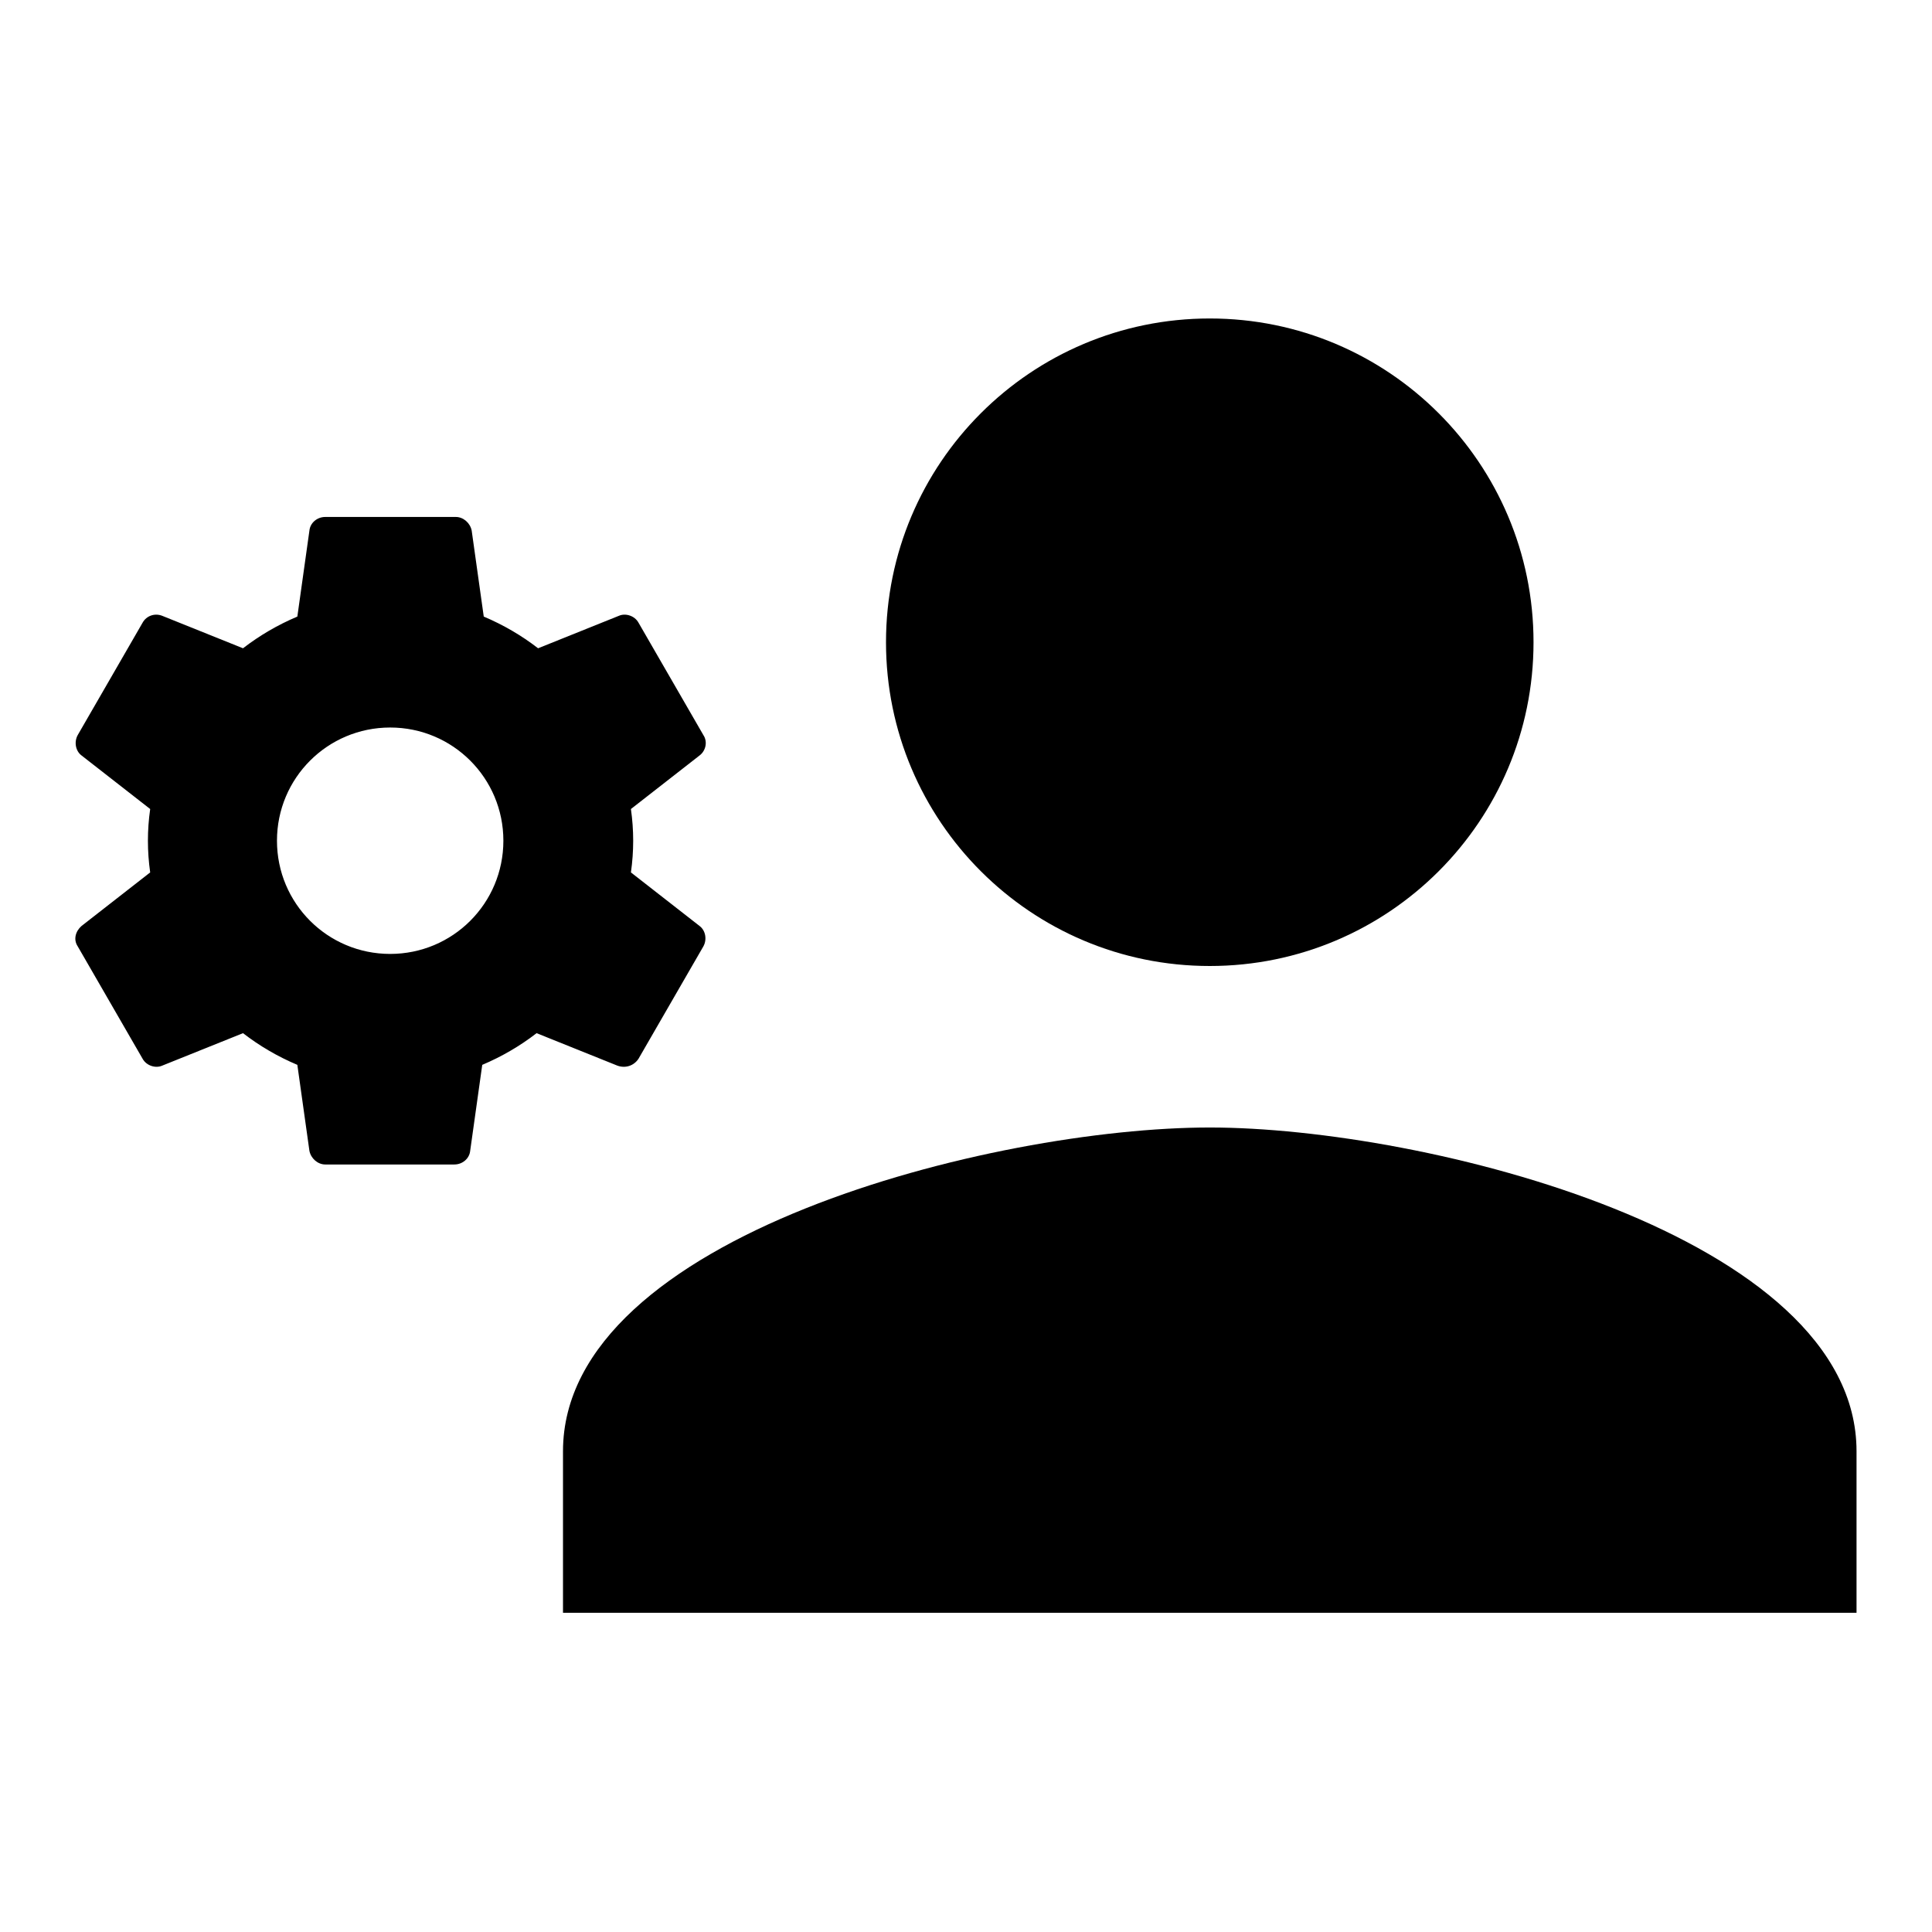
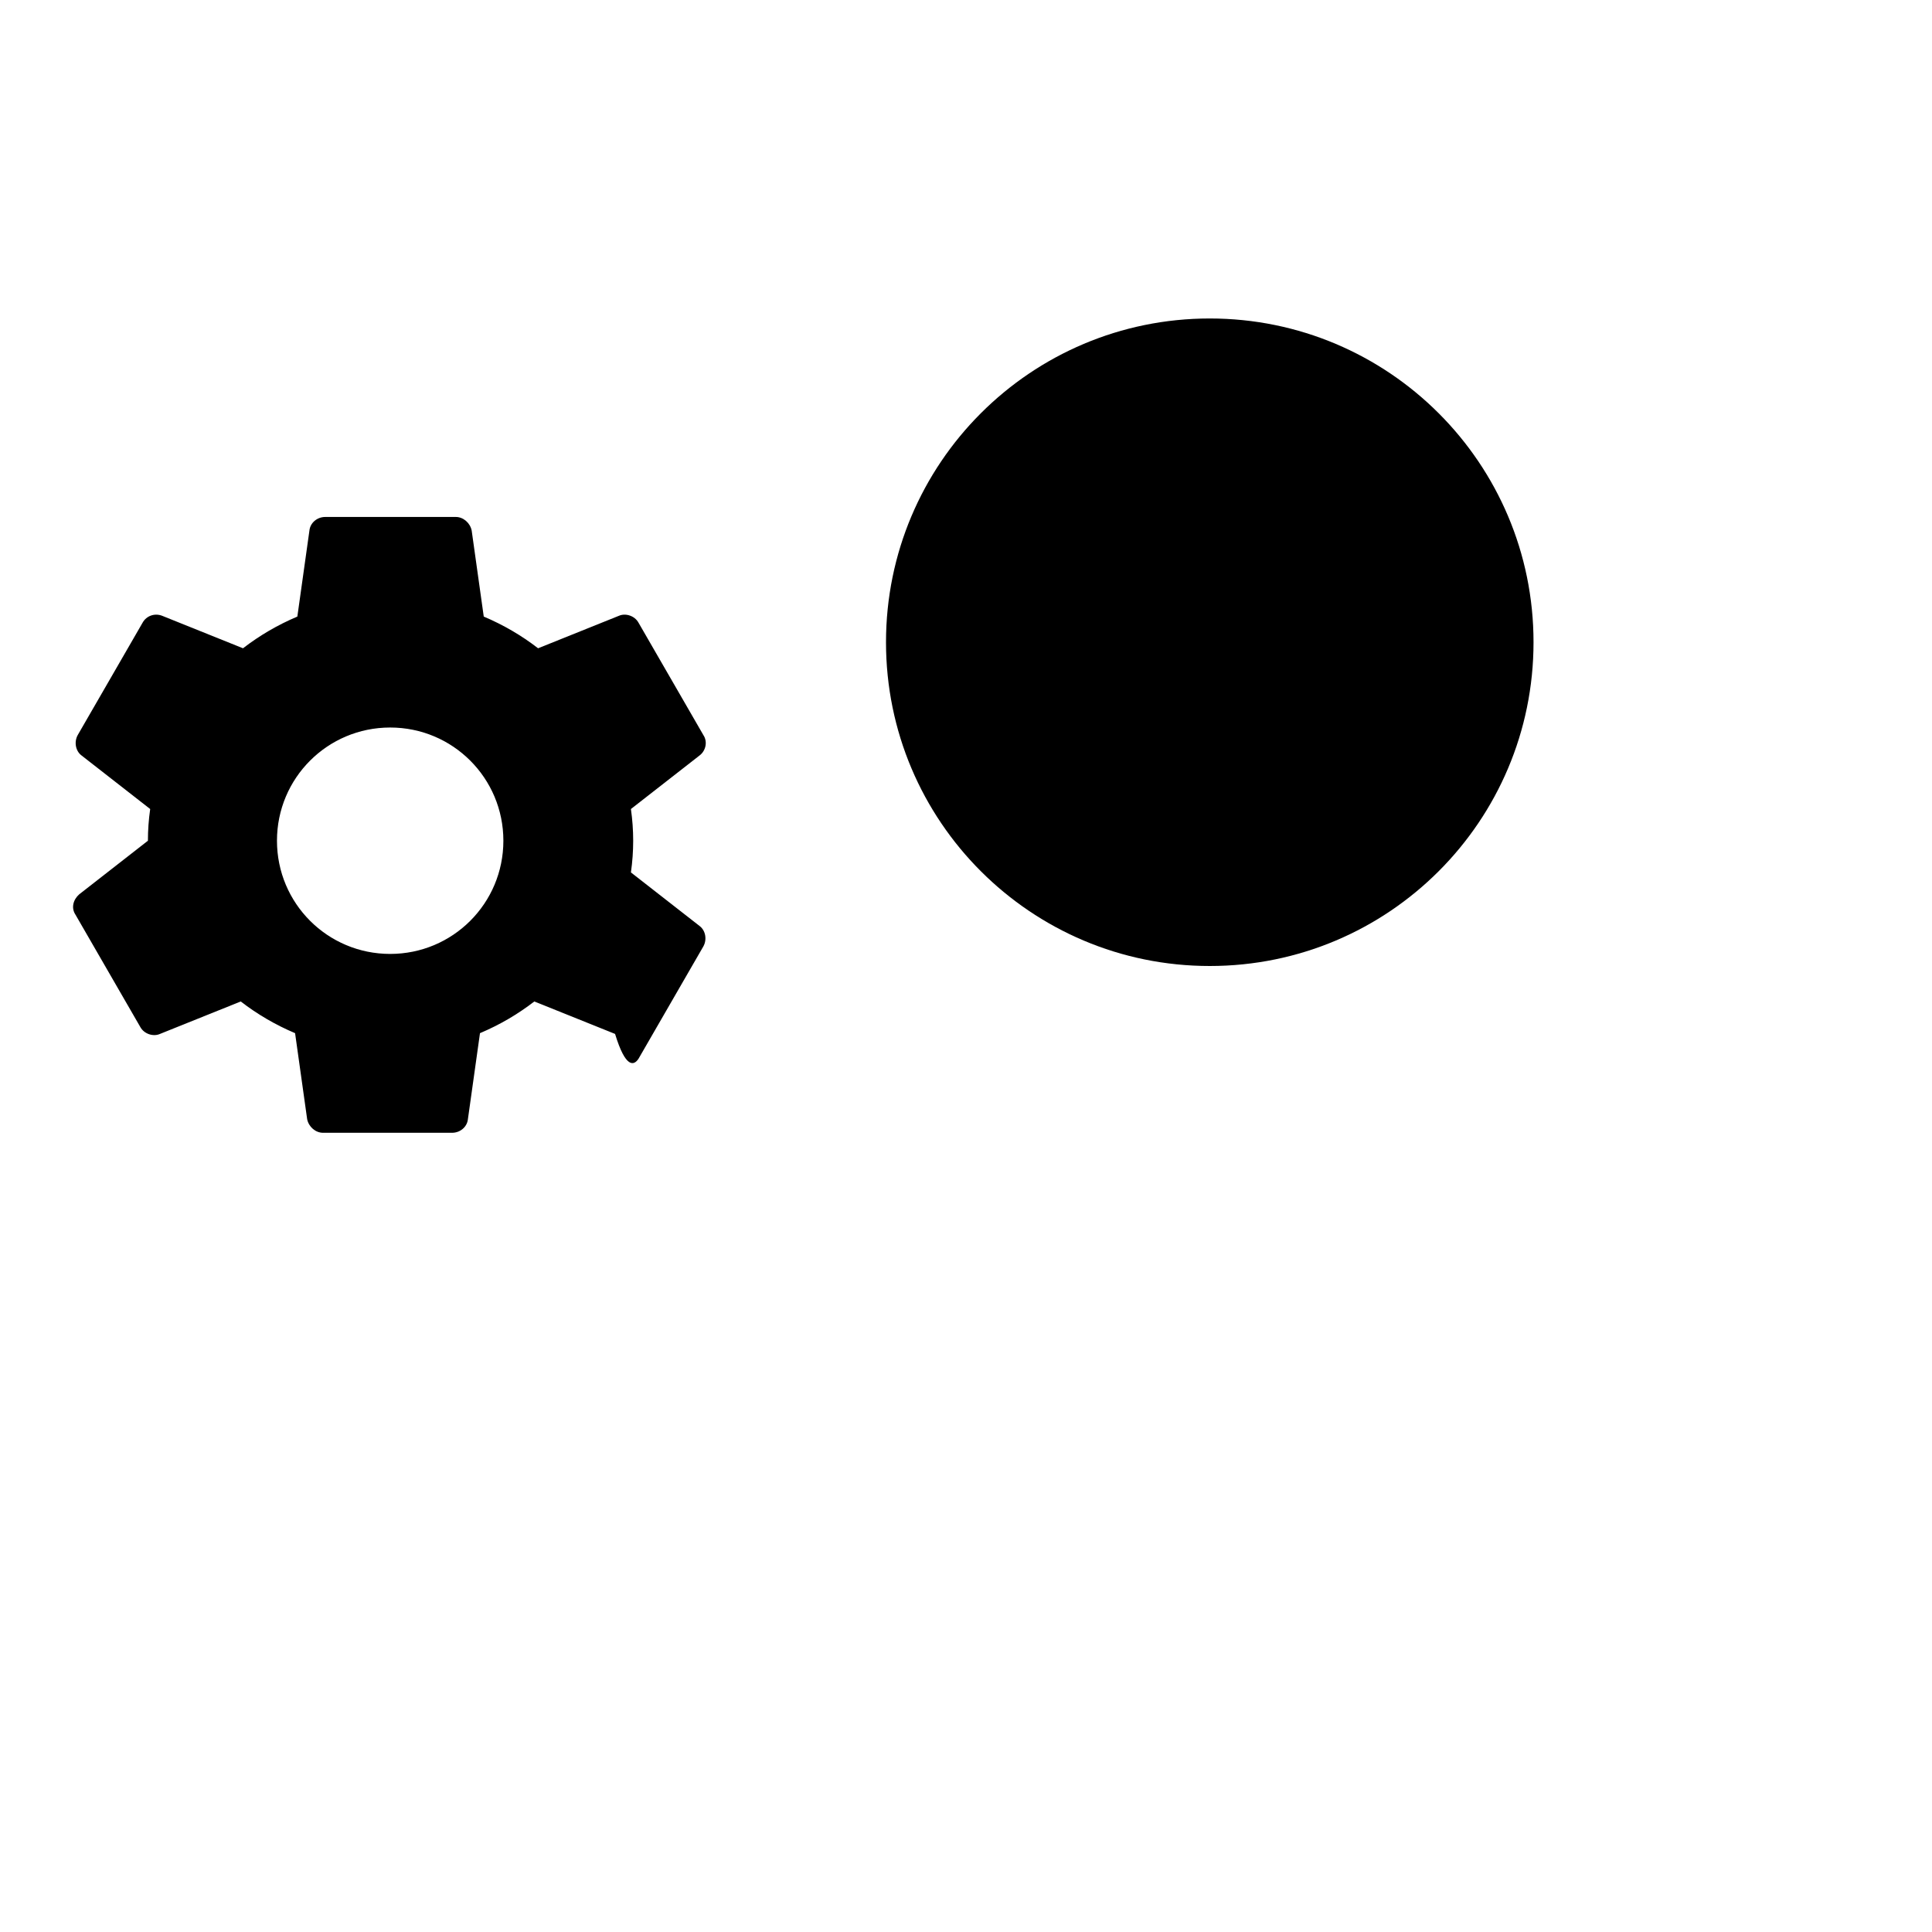
<svg xmlns="http://www.w3.org/2000/svg" version="1.1" x="0px" y="0px" viewBox="0 0 256 256" enable-background="new 0 0 256 256" xml:space="preserve">
  <g>
    <g>
      <path fill="#000000" d="M160.3,128c23.7,0,42.9-19.2,42.9-42.9c0-23.7-19.2-42.9-42.9-42.9c-23.7,0-42.9,19.2-42.9,42.9C117.4,108.8,136.6,128,160.3,128z" />
-       <path fill="#000000" d="M160.3,149.4c-28.6,0-85.7,14.3-85.7,42.9v21.4H246v-21.4C246,163.7,188.8,149.4,160.3,149.4z" />
-       <path fill="#000000" d="M84.6,140.3l8.6-14.9c0.5-0.9,0.3-2.1-0.5-2.7l-9.1-7.1c0.2-1.4,0.3-2.8,0.3-4.2s-0.1-2.8-0.3-4.2l9.1-7.1c0.8-0.6,1.1-1.8,0.5-2.7l-8.6-14.9c-0.5-0.9-1.7-1.3-2.6-0.9l-10.7,4.3c-2.2-1.7-4.6-3.1-7.2-4.2l-1.6-11.4c-0.2-1-1.1-1.8-2.1-1.8H43.1c-1.1,0-2,0.8-2.1,1.8l-1.6,11.4c-2.6,1.1-5,2.5-7.2,4.2l-10.7-4.3c-1-0.4-2.1,0-2.6,0.9l-8.6,14.9c-0.5,0.9-0.3,2.1,0.5,2.7l9.1,7.1c-0.2,1.4-0.3,2.8-0.3,4.2s0.1,2.8,0.3,4.2l-9.1,7.1c-0.8,0.7-1.1,1.8-0.5,2.7l8.6,14.9c0.5,0.9,1.7,1.3,2.6,0.9l10.7-4.3c2.2,1.7,4.6,3.1,7.2,4.2l1.6,11.4c0.2,1,1.1,1.8,2.1,1.8h17.1c1.1,0,2-0.8,2.1-1.8l1.6-11.4c2.6-1.1,5-2.5,7.2-4.2l10.7,4.3C82.9,141.6,84,141.2,84.6,140.3z M51.7,126.4c-8.3,0-15-6.7-15-15c0-8.3,6.7-15,15-15c8.3,0,15,6.7,15,15C66.7,119.7,60,126.4,51.7,126.4z" />
+       <path fill="#000000" d="M84.6,140.3l8.6-14.9c0.5-0.9,0.3-2.1-0.5-2.7l-9.1-7.1c0.2-1.4,0.3-2.8,0.3-4.2s-0.1-2.8-0.3-4.2l9.1-7.1c0.8-0.6,1.1-1.8,0.5-2.7l-8.6-14.9c-0.5-0.9-1.7-1.3-2.6-0.9l-10.7,4.3c-2.2-1.7-4.6-3.1-7.2-4.2l-1.6-11.4c-0.2-1-1.1-1.8-2.1-1.8H43.1c-1.1,0-2,0.8-2.1,1.8l-1.6,11.4c-2.6,1.1-5,2.5-7.2,4.2l-10.7-4.3c-1-0.4-2.1,0-2.6,0.9l-8.6,14.9c-0.5,0.9-0.3,2.1,0.5,2.7l9.1,7.1c-0.2,1.4-0.3,2.8-0.3,4.2l-9.1,7.1c-0.8,0.7-1.1,1.8-0.5,2.7l8.6,14.9c0.5,0.9,1.7,1.3,2.6,0.9l10.7-4.3c2.2,1.7,4.6,3.1,7.2,4.2l1.6,11.4c0.2,1,1.1,1.8,2.1,1.8h17.1c1.1,0,2-0.8,2.1-1.8l1.6-11.4c2.6-1.1,5-2.5,7.2-4.2l10.7,4.3C82.9,141.6,84,141.2,84.6,140.3z M51.7,126.4c-8.3,0-15-6.7-15-15c0-8.3,6.7-15,15-15c8.3,0,15,6.7,15,15C66.7,119.7,60,126.4,51.7,126.4z" />
    </g>
  </g>
</svg>